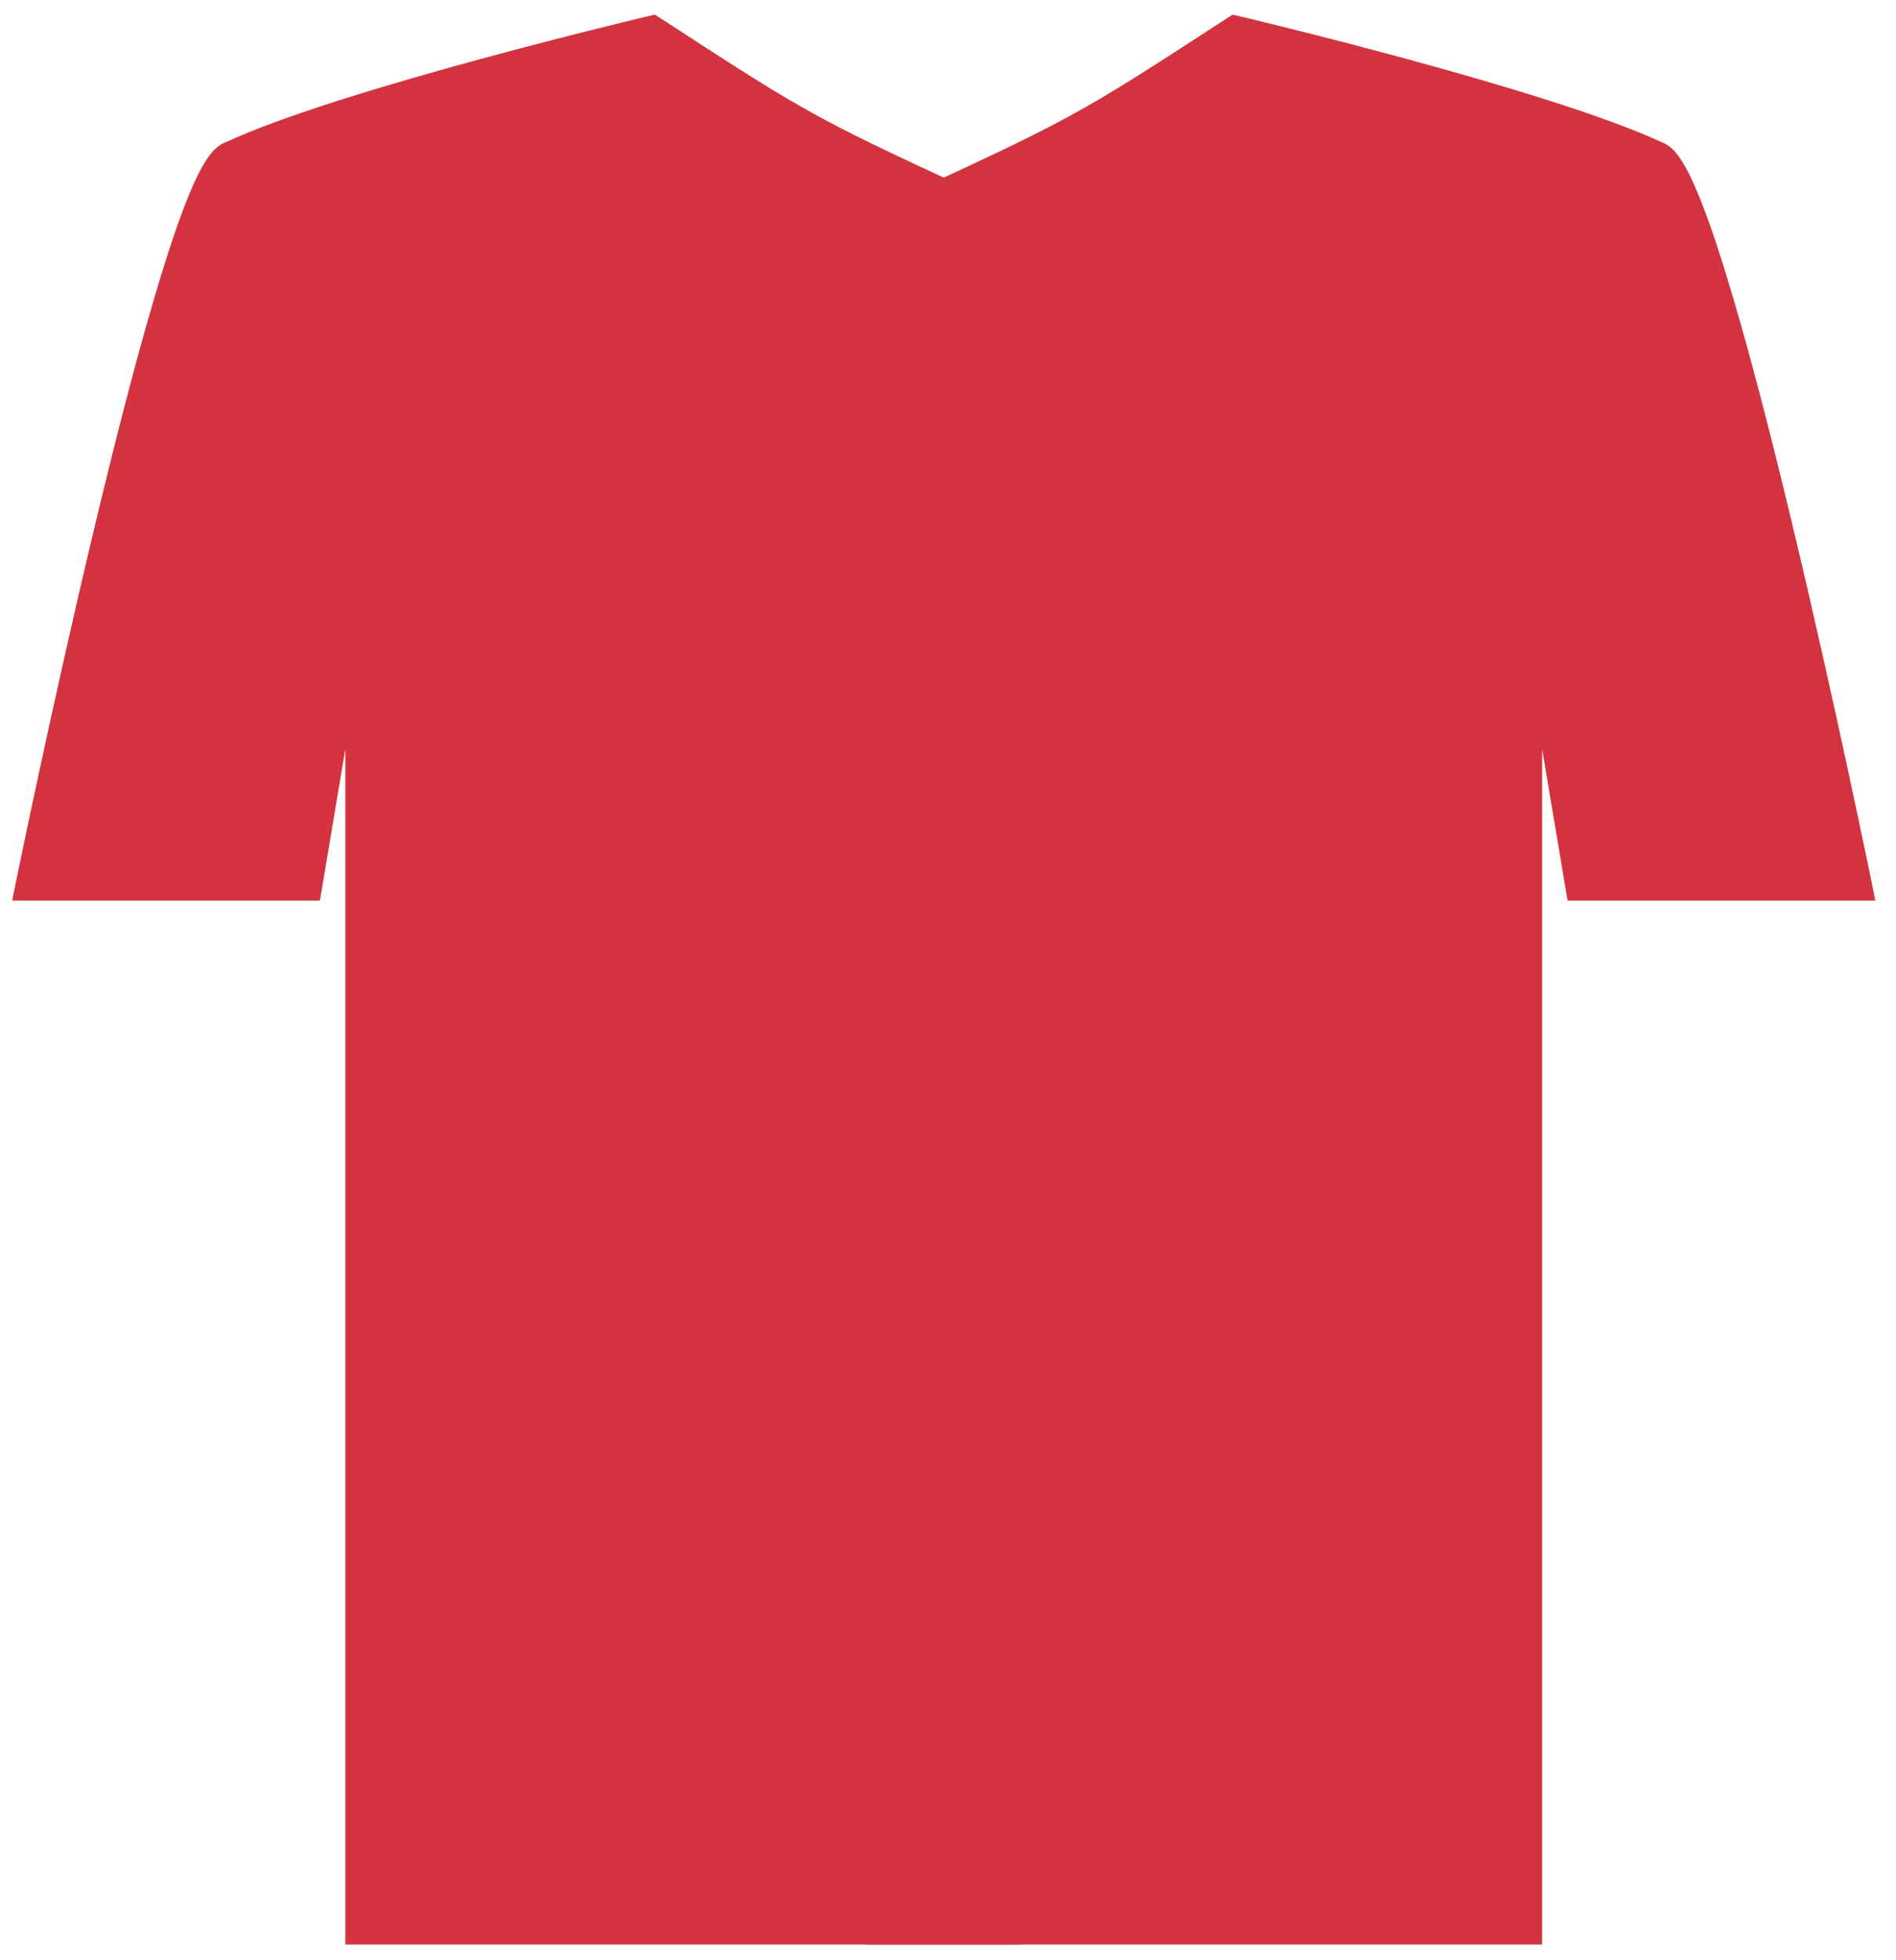
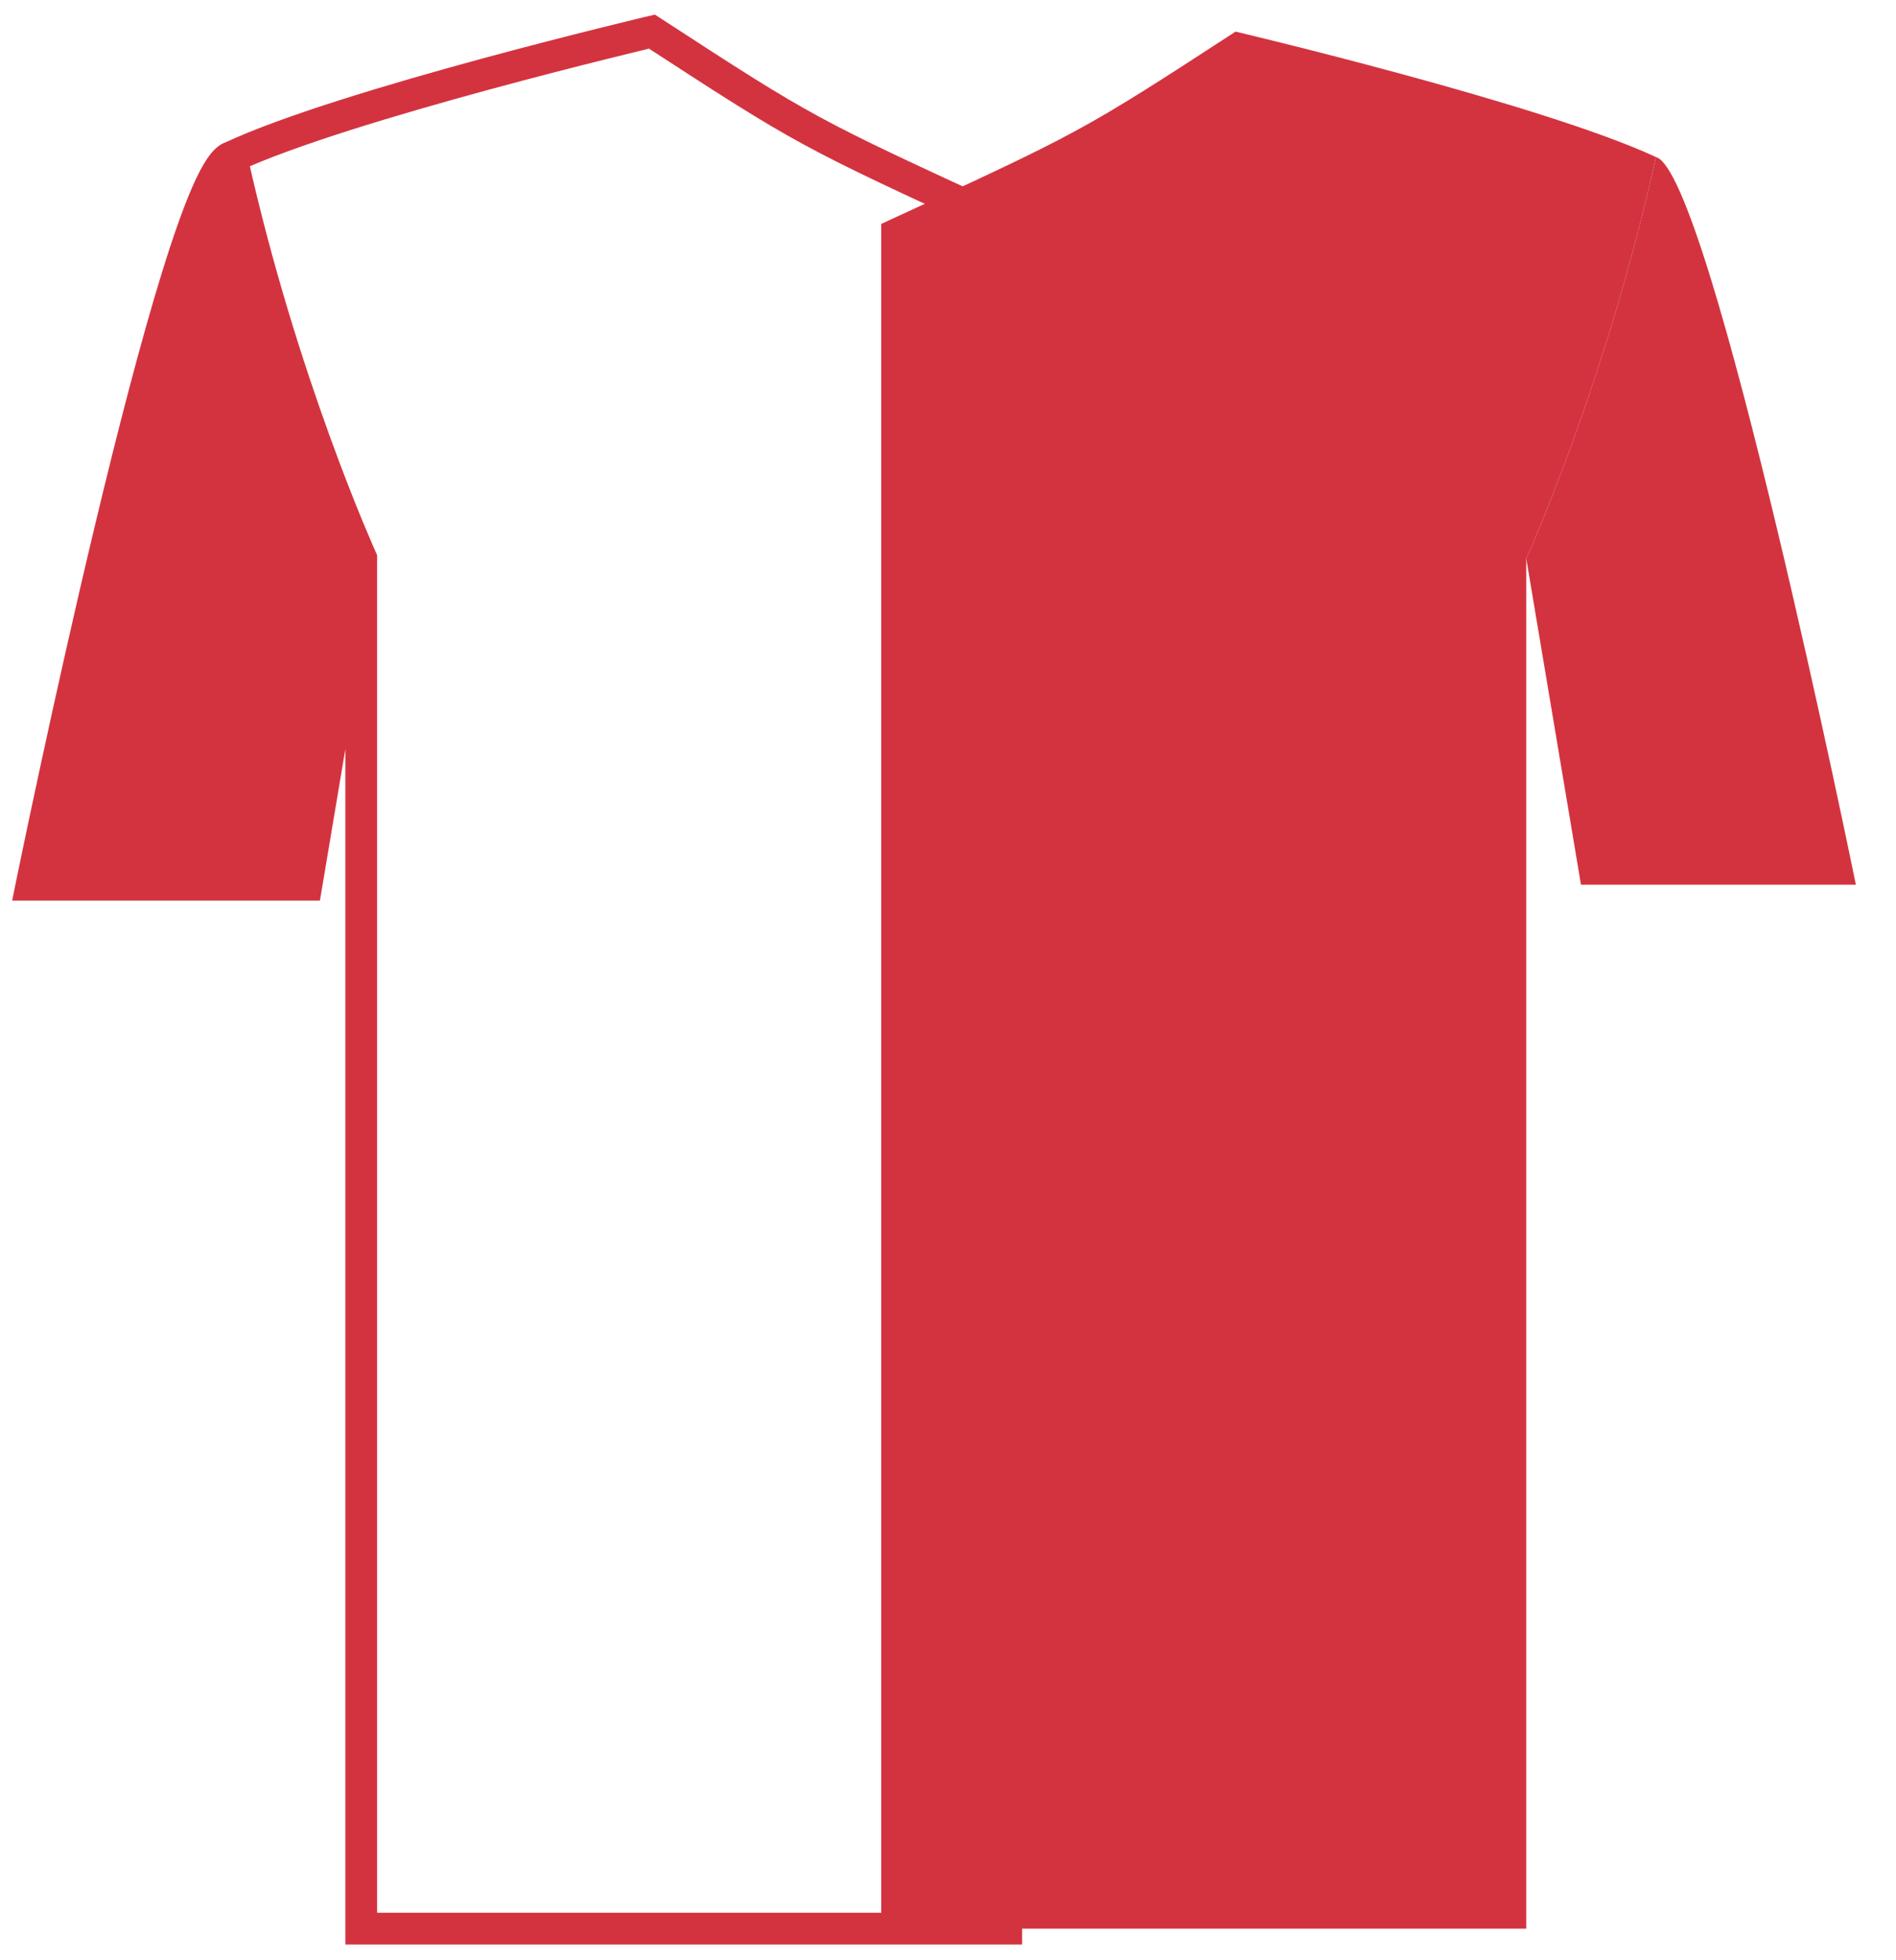
<svg xmlns="http://www.w3.org/2000/svg" width="60" height="62" viewBox="0 0 60 62" fill="none">
  <path d="M48.299 61V17.665C48.299 17.665 50.822 12.11 52.404 4.968C48.812 3.291 39.1 1 39.1 1C34.215 4.174 34.215 4.174 27.888 7.081V61H48.299Z" fill="#D3333F" />
  <path d="M48.299 17.665L50.031 27.981H58.73C58.73 27.981 54.137 5.436 52.404 4.968C50.822 12.11 48.299 17.665 48.299 17.665Z" fill="#D3333F" />
-   <path d="M48.299 61H48.801V61.503H48.299V61ZM48.299 17.665H47.796V17.556L47.841 17.457L48.299 17.665ZM50.031 27.981V28.483H49.606L49.536 28.064L50.031 27.981ZM58.73 27.981L59.223 27.88L59.346 28.483H58.73V27.981ZM39.1 1L38.826 0.579L39.006 0.462L39.215 0.511L39.1 1ZM27.888 7.081H27.386V6.759L27.679 6.624L27.888 7.081ZM27.888 61V61.503H27.386V61H27.888ZM47.796 61V17.665H48.801V61H47.796ZM48.794 17.581L50.527 27.898L49.536 28.064L47.803 17.748L48.794 17.581ZM50.031 27.478H58.73V28.483H50.031V27.478ZM39.374 1.421C34.465 4.611 34.443 4.623 28.098 7.538L27.679 6.624C33.987 3.726 33.965 3.737 38.826 0.579L39.374 1.421ZM58.73 27.981C58.238 28.081 58.238 28.081 58.238 28.081C58.238 28.081 58.238 28.081 58.238 28.08C58.238 28.079 58.237 28.078 58.237 28.077C58.237 28.074 58.236 28.07 58.235 28.065C58.233 28.054 58.229 28.038 58.225 28.017C58.216 27.974 58.203 27.911 58.186 27.829C58.152 27.664 58.102 27.422 58.038 27.114C57.909 26.497 57.723 25.616 57.494 24.557C57.037 22.438 56.41 19.609 55.728 16.767C55.046 13.922 54.313 11.073 53.643 8.909C53.308 7.826 52.993 6.928 52.713 6.294C52.573 5.975 52.449 5.739 52.344 5.585C52.292 5.507 52.253 5.462 52.229 5.44C52.202 5.414 52.216 5.438 52.273 5.453L52.535 4.483C52.7 4.527 52.828 4.623 52.92 4.71C53.015 4.8 53.1 4.909 53.177 5.022C53.33 5.249 53.482 5.546 53.633 5.888C53.936 6.576 54.264 7.517 54.603 8.612C55.283 10.808 56.023 13.682 56.706 16.533C57.389 19.385 58.019 22.222 58.477 24.345C58.706 25.406 58.892 26.29 59.022 26.908C59.086 27.218 59.136 27.46 59.171 27.626C59.188 27.709 59.201 27.772 59.21 27.815C59.214 27.837 59.217 27.853 59.219 27.864C59.221 27.869 59.221 27.873 59.222 27.876C59.222 27.878 59.223 27.879 59.223 27.879C59.223 27.88 59.223 27.88 59.223 27.88C59.223 27.88 59.223 27.88 58.73 27.981ZM52.191 5.423C50.441 4.606 47.157 3.624 44.273 2.84C42.839 2.45 41.516 2.112 40.552 1.872C40.07 1.752 39.678 1.656 39.406 1.59C39.27 1.557 39.164 1.532 39.093 1.515C39.057 1.506 39.03 1.5 39.012 1.496C39.002 1.493 38.996 1.492 38.991 1.491C38.989 1.49 38.987 1.49 38.986 1.49C38.985 1.489 38.985 1.489 38.985 1.489C38.985 1.489 38.984 1.489 38.984 1.489C38.984 1.489 38.984 1.489 39.1 1C39.215 0.511 39.215 0.511 39.215 0.511C39.215 0.511 39.215 0.511 39.216 0.511C39.216 0.511 39.216 0.511 39.217 0.511C39.218 0.512 39.22 0.512 39.222 0.513C39.227 0.514 39.234 0.515 39.244 0.518C39.262 0.522 39.29 0.529 39.326 0.537C39.399 0.555 39.505 0.58 39.642 0.613C39.916 0.679 40.31 0.776 40.795 0.897C41.764 1.138 43.094 1.478 44.536 1.87C47.406 2.651 50.775 3.653 52.616 4.512L52.191 5.423ZM48.299 17.665C47.841 17.457 47.841 17.457 47.841 17.457C47.841 17.457 47.841 17.457 47.841 17.457C47.841 17.457 47.841 17.456 47.841 17.456C47.842 17.456 47.842 17.455 47.843 17.453C47.844 17.451 47.845 17.447 47.848 17.442C47.852 17.432 47.859 17.417 47.868 17.396C47.887 17.355 47.914 17.293 47.949 17.212C48.02 17.048 48.124 16.806 48.253 16.493C48.512 15.867 48.874 14.956 49.286 13.823C50.109 11.556 51.128 8.403 51.913 4.859L52.895 5.076C52.098 8.674 51.064 11.87 50.231 14.166C49.813 15.314 49.446 16.239 49.182 16.877C49.05 17.196 48.944 17.444 48.871 17.612C48.835 17.697 48.806 17.761 48.787 17.805C48.777 17.826 48.77 17.843 48.764 17.855C48.762 17.86 48.76 17.864 48.759 17.867C48.758 17.869 48.757 17.87 48.757 17.871C48.757 17.871 48.757 17.872 48.757 17.872C48.757 17.872 48.756 17.872 48.756 17.872C48.756 17.872 48.756 17.872 48.299 17.665ZM28.391 7.081V61H27.386V7.081H28.391ZM27.888 60.497H48.299V61.503H27.888V60.497Z" fill="#D3333F" />
-   <path d="M11.432 61V17.665C11.432 17.665 8.908 12.11 7.327 4.968C10.919 3.291 20.631 1 20.631 1C25.515 4.174 25.515 4.174 31.842 7.081V61H11.432Z" fill="#D3333F" />
  <path d="M11.432 17.665L9.699 27.981H1C1 27.981 5.594 5.436 7.327 4.968C8.908 12.11 11.432 17.665 11.432 17.665Z" fill="#D3333F" />
-   <path d="M11.432 61H10.929V61.503H11.432V61ZM11.432 17.665H11.934V17.556L11.889 17.457L11.432 17.665ZM9.699 27.981V28.483H10.124L10.195 28.064L9.699 27.981ZM1 27.981L0.508 27.88L0.385 28.483H1V27.981ZM20.631 1L20.905 0.579L20.724 0.462L20.515 0.511L20.631 1ZM31.842 7.081H32.345V6.759L32.052 6.624L31.842 7.081ZM31.842 61V61.503H32.345V61H31.842ZM11.934 61V17.665H10.929V61H11.934ZM10.936 17.581L9.203 27.898L10.195 28.064L11.927 17.748L10.936 17.581ZM9.699 27.478H1V28.483H9.699V27.478ZM20.357 1.421C25.266 4.611 25.288 4.623 31.632 7.538L32.052 6.624C25.743 3.726 25.765 3.737 20.905 0.579L20.357 1.421ZM1 27.981C1.492 28.081 1.492 28.081 1.493 28.081C1.493 28.081 1.493 28.081 1.493 28.08C1.493 28.079 1.493 28.078 1.493 28.077C1.494 28.074 1.495 28.07 1.496 28.065C1.498 28.054 1.501 28.038 1.506 28.017C1.514 27.974 1.527 27.911 1.544 27.829C1.578 27.664 1.628 27.422 1.693 27.114C1.822 26.497 2.008 25.616 2.236 24.557C2.693 22.438 3.321 19.609 4.002 16.767C4.684 13.922 5.418 11.073 6.087 8.909C6.423 7.826 6.737 6.928 7.017 6.294C7.158 5.975 7.282 5.739 7.387 5.585C7.439 5.507 7.478 5.462 7.502 5.44C7.529 5.414 7.515 5.438 7.458 5.453L7.196 4.483C7.03 4.527 6.902 4.623 6.81 4.71C6.715 4.8 6.63 4.909 6.553 5.022C6.4 5.249 6.248 5.546 6.097 5.888C5.794 6.576 5.466 7.517 5.127 8.612C4.448 10.808 3.708 13.682 3.025 16.533C2.341 19.385 1.712 22.222 1.254 24.345C1.024 25.406 0.838 26.29 0.709 26.908C0.644 27.218 0.594 27.46 0.56 27.626C0.543 27.709 0.53 27.772 0.521 27.815C0.516 27.837 0.513 27.853 0.511 27.864C0.51 27.869 0.509 27.873 0.508 27.876C0.508 27.878 0.508 27.879 0.508 27.879C0.508 27.88 0.508 27.88 0.508 27.88C0.508 27.88 0.508 27.88 1 27.981ZM7.539 5.423C9.29 4.606 12.574 3.624 15.458 2.84C16.892 2.45 18.215 2.112 19.179 1.872C19.661 1.752 20.053 1.656 20.325 1.59C20.46 1.557 20.566 1.532 20.637 1.515C20.673 1.506 20.701 1.5 20.719 1.496C20.728 1.493 20.735 1.492 20.739 1.491C20.742 1.49 20.743 1.49 20.744 1.49C20.745 1.489 20.745 1.489 20.746 1.489C20.746 1.489 20.746 1.489 20.746 1.489C20.746 1.489 20.746 1.489 20.631 1C20.515 0.511 20.515 0.511 20.515 0.511C20.515 0.511 20.515 0.511 20.515 0.511C20.515 0.511 20.514 0.511 20.513 0.511C20.512 0.512 20.51 0.512 20.508 0.513C20.503 0.514 20.496 0.515 20.487 0.518C20.468 0.522 20.44 0.529 20.404 0.537C20.332 0.555 20.225 0.58 20.088 0.613C19.815 0.679 19.42 0.776 18.936 0.897C17.967 1.138 16.637 1.478 15.194 1.87C12.324 2.651 8.956 3.653 7.114 4.512L7.539 5.423ZM11.432 17.665C11.889 17.457 11.889 17.457 11.889 17.457C11.889 17.457 11.889 17.457 11.889 17.457C11.889 17.457 11.889 17.456 11.889 17.456C11.889 17.456 11.888 17.455 11.888 17.453C11.887 17.451 11.885 17.447 11.883 17.442C11.878 17.432 11.871 17.417 11.862 17.396C11.844 17.355 11.817 17.293 11.781 17.212C11.71 17.048 11.607 16.806 11.477 16.493C11.218 15.867 10.856 14.956 10.445 13.823C9.621 11.556 8.602 8.403 7.817 4.859L6.836 5.076C7.633 8.674 8.666 11.87 9.5 14.166C9.917 15.314 10.284 16.239 10.548 16.877C10.68 17.196 10.786 17.444 10.859 17.612C10.896 17.697 10.924 17.761 10.944 17.805C10.954 17.826 10.961 17.843 10.966 17.855C10.969 17.86 10.97 17.864 10.972 17.867C10.973 17.869 10.973 17.87 10.973 17.871C10.974 17.871 10.974 17.872 10.974 17.872C10.974 17.872 10.974 17.872 10.974 17.872C10.974 17.872 10.974 17.872 11.432 17.665ZM31.34 7.081V61H32.345V7.081H31.34ZM31.842 60.497H11.432V61.503H31.842V60.497Z" fill="#D3333F" />
+   <path d="M11.432 61H10.929V61.503H11.432V61ZM11.432 17.665H11.934V17.556L11.889 17.457L11.432 17.665ZM9.699 27.981V28.483H10.124L10.195 28.064L9.699 27.981ZM1 27.981L0.508 27.88L0.385 28.483H1V27.981ZM20.631 1L20.905 0.579L20.724 0.462L20.515 0.511L20.631 1ZM31.842 7.081H32.345V6.759L32.052 6.624L31.842 7.081ZM31.842 61V61.503H32.345V61H31.842ZM11.934 61V17.665H10.929V61H11.934ZM10.936 17.581L9.203 27.898L10.195 28.064L11.927 17.748L10.936 17.581ZM9.699 27.478H1V28.483H9.699V27.478ZM20.357 1.421C25.266 4.611 25.288 4.623 31.632 7.538L32.052 6.624C25.743 3.726 25.765 3.737 20.905 0.579L20.357 1.421ZM1 27.981C1.492 28.081 1.492 28.081 1.493 28.081C1.493 28.081 1.493 28.081 1.493 28.08C1.493 28.079 1.493 28.078 1.493 28.077C1.494 28.074 1.495 28.07 1.496 28.065C1.498 28.054 1.501 28.038 1.506 28.017C1.514 27.974 1.527 27.911 1.544 27.829C1.578 27.664 1.628 27.422 1.693 27.114C1.822 26.497 2.008 25.616 2.236 24.557C2.693 22.438 3.321 19.609 4.002 16.767C4.684 13.922 5.418 11.073 6.087 8.909C6.423 7.826 6.737 6.928 7.017 6.294C7.158 5.975 7.282 5.739 7.387 5.585C7.439 5.507 7.478 5.462 7.502 5.44C7.529 5.414 7.515 5.438 7.458 5.453L7.196 4.483C7.03 4.527 6.902 4.623 6.81 4.71C6.715 4.8 6.63 4.909 6.553 5.022C6.4 5.249 6.248 5.546 6.097 5.888C5.794 6.576 5.466 7.517 5.127 8.612C4.448 10.808 3.708 13.682 3.025 16.533C2.341 19.385 1.712 22.222 1.254 24.345C1.024 25.406 0.838 26.29 0.709 26.908C0.644 27.218 0.594 27.46 0.56 27.626C0.543 27.709 0.53 27.772 0.521 27.815C0.516 27.837 0.513 27.853 0.511 27.864C0.51 27.869 0.509 27.873 0.508 27.876C0.508 27.878 0.508 27.879 0.508 27.879C0.508 27.88 0.508 27.88 0.508 27.88C0.508 27.88 0.508 27.88 1 27.981ZM7.539 5.423C9.29 4.606 12.574 3.624 15.458 2.84C16.892 2.45 18.215 2.112 19.179 1.872C19.661 1.752 20.053 1.656 20.325 1.59C20.46 1.557 20.566 1.532 20.637 1.515C20.673 1.506 20.701 1.5 20.719 1.496C20.728 1.493 20.735 1.492 20.739 1.491C20.742 1.49 20.743 1.49 20.744 1.49C20.745 1.489 20.745 1.489 20.746 1.489C20.746 1.489 20.746 1.489 20.746 1.489C20.746 1.489 20.746 1.489 20.631 1C20.515 0.511 20.515 0.511 20.515 0.511C20.515 0.511 20.515 0.511 20.515 0.511C20.515 0.511 20.514 0.511 20.513 0.511C20.512 0.512 20.51 0.512 20.508 0.513C20.503 0.514 20.496 0.515 20.487 0.518C20.468 0.522 20.44 0.529 20.404 0.537C20.332 0.555 20.225 0.58 20.088 0.613C19.815 0.679 19.42 0.776 18.936 0.897C17.967 1.138 16.637 1.478 15.194 1.87C12.324 2.651 8.956 3.653 7.114 4.512L7.539 5.423ZM11.432 17.665C11.889 17.457 11.889 17.457 11.889 17.457C11.889 17.457 11.889 17.457 11.889 17.457C11.889 17.457 11.889 17.456 11.889 17.456C11.889 17.456 11.888 17.455 11.888 17.453C11.887 17.451 11.885 17.447 11.883 17.442C11.878 17.432 11.871 17.417 11.862 17.396C11.844 17.355 11.817 17.293 11.781 17.212C11.71 17.048 11.607 16.806 11.477 16.493C11.218 15.867 10.856 14.956 10.445 13.823C9.621 11.556 8.602 8.403 7.817 4.859L6.836 5.076C7.633 8.674 8.666 11.87 9.5 14.166C9.917 15.314 10.284 16.239 10.548 16.877C10.68 17.196 10.786 17.444 10.859 17.612C10.896 17.697 10.924 17.761 10.944 17.805C10.954 17.826 10.961 17.843 10.966 17.855C10.969 17.86 10.97 17.864 10.972 17.867C10.973 17.869 10.973 17.87 10.973 17.871C10.974 17.871 10.974 17.872 10.974 17.872C10.974 17.872 10.974 17.872 10.974 17.872C10.974 17.872 10.974 17.872 11.432 17.665ZM31.34 7.081V61H32.345V7.081ZM31.842 60.497H11.432V61.503H31.842V60.497Z" fill="#D3333F" />
</svg>